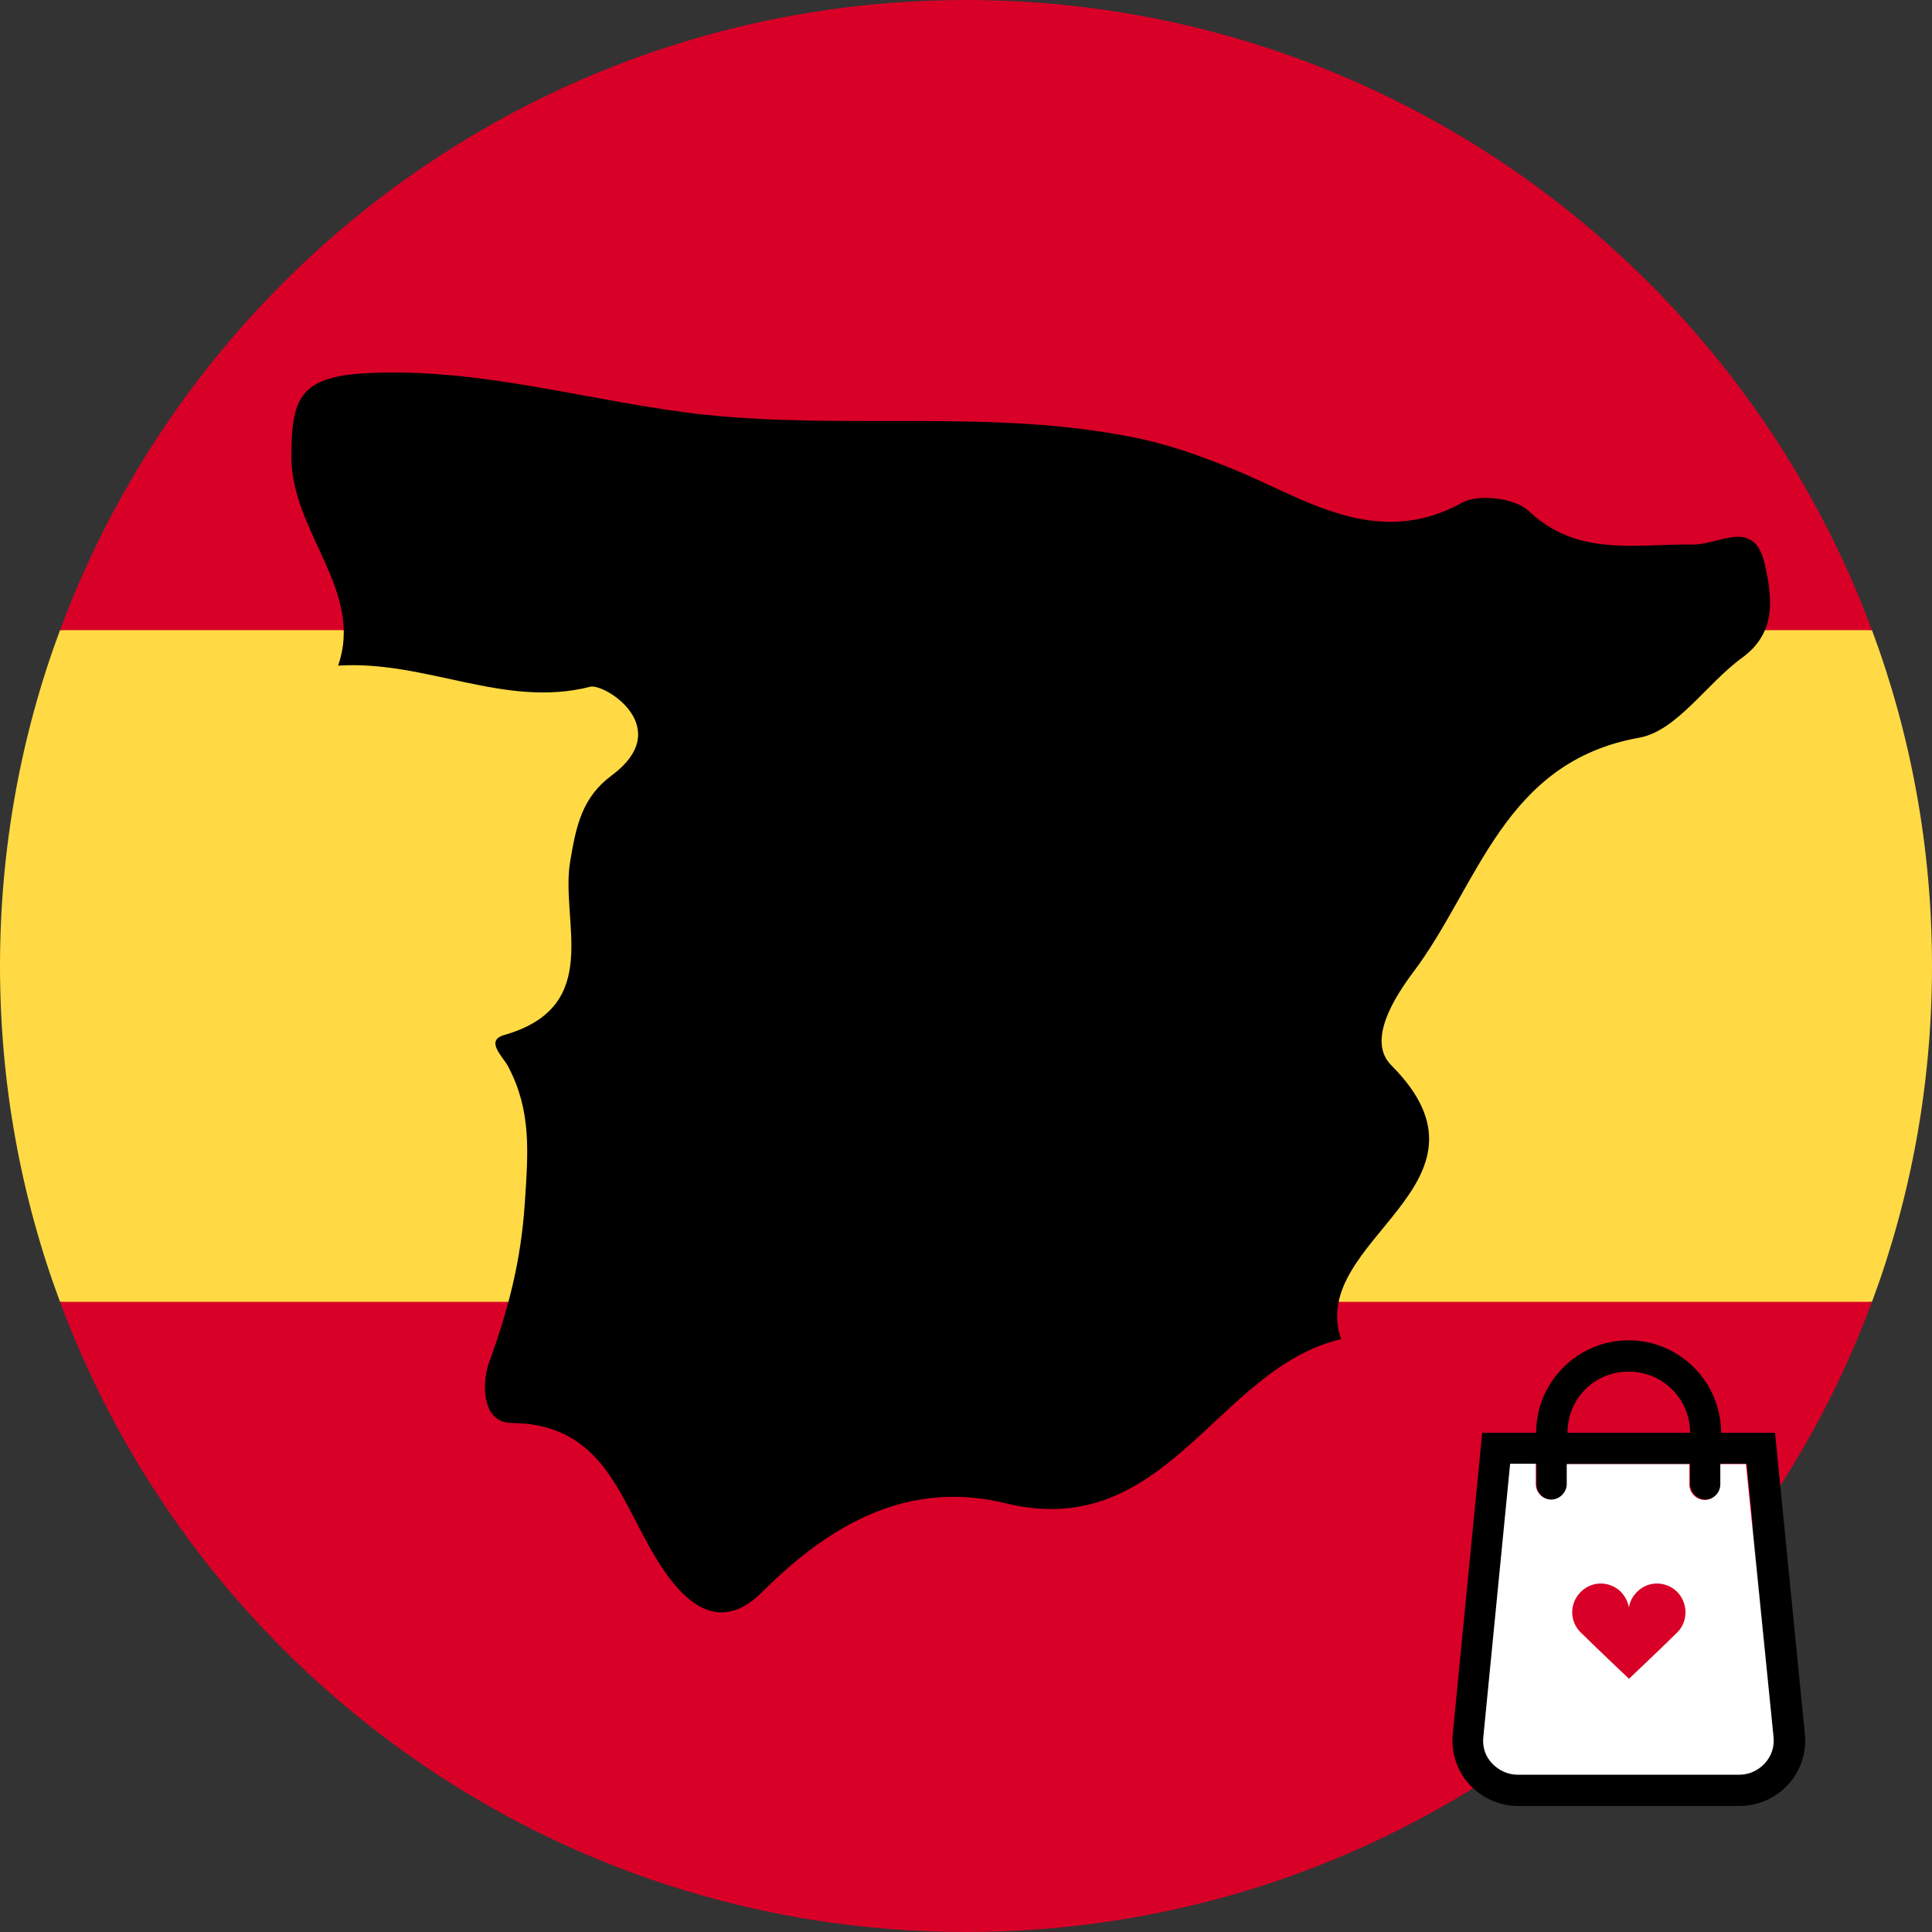
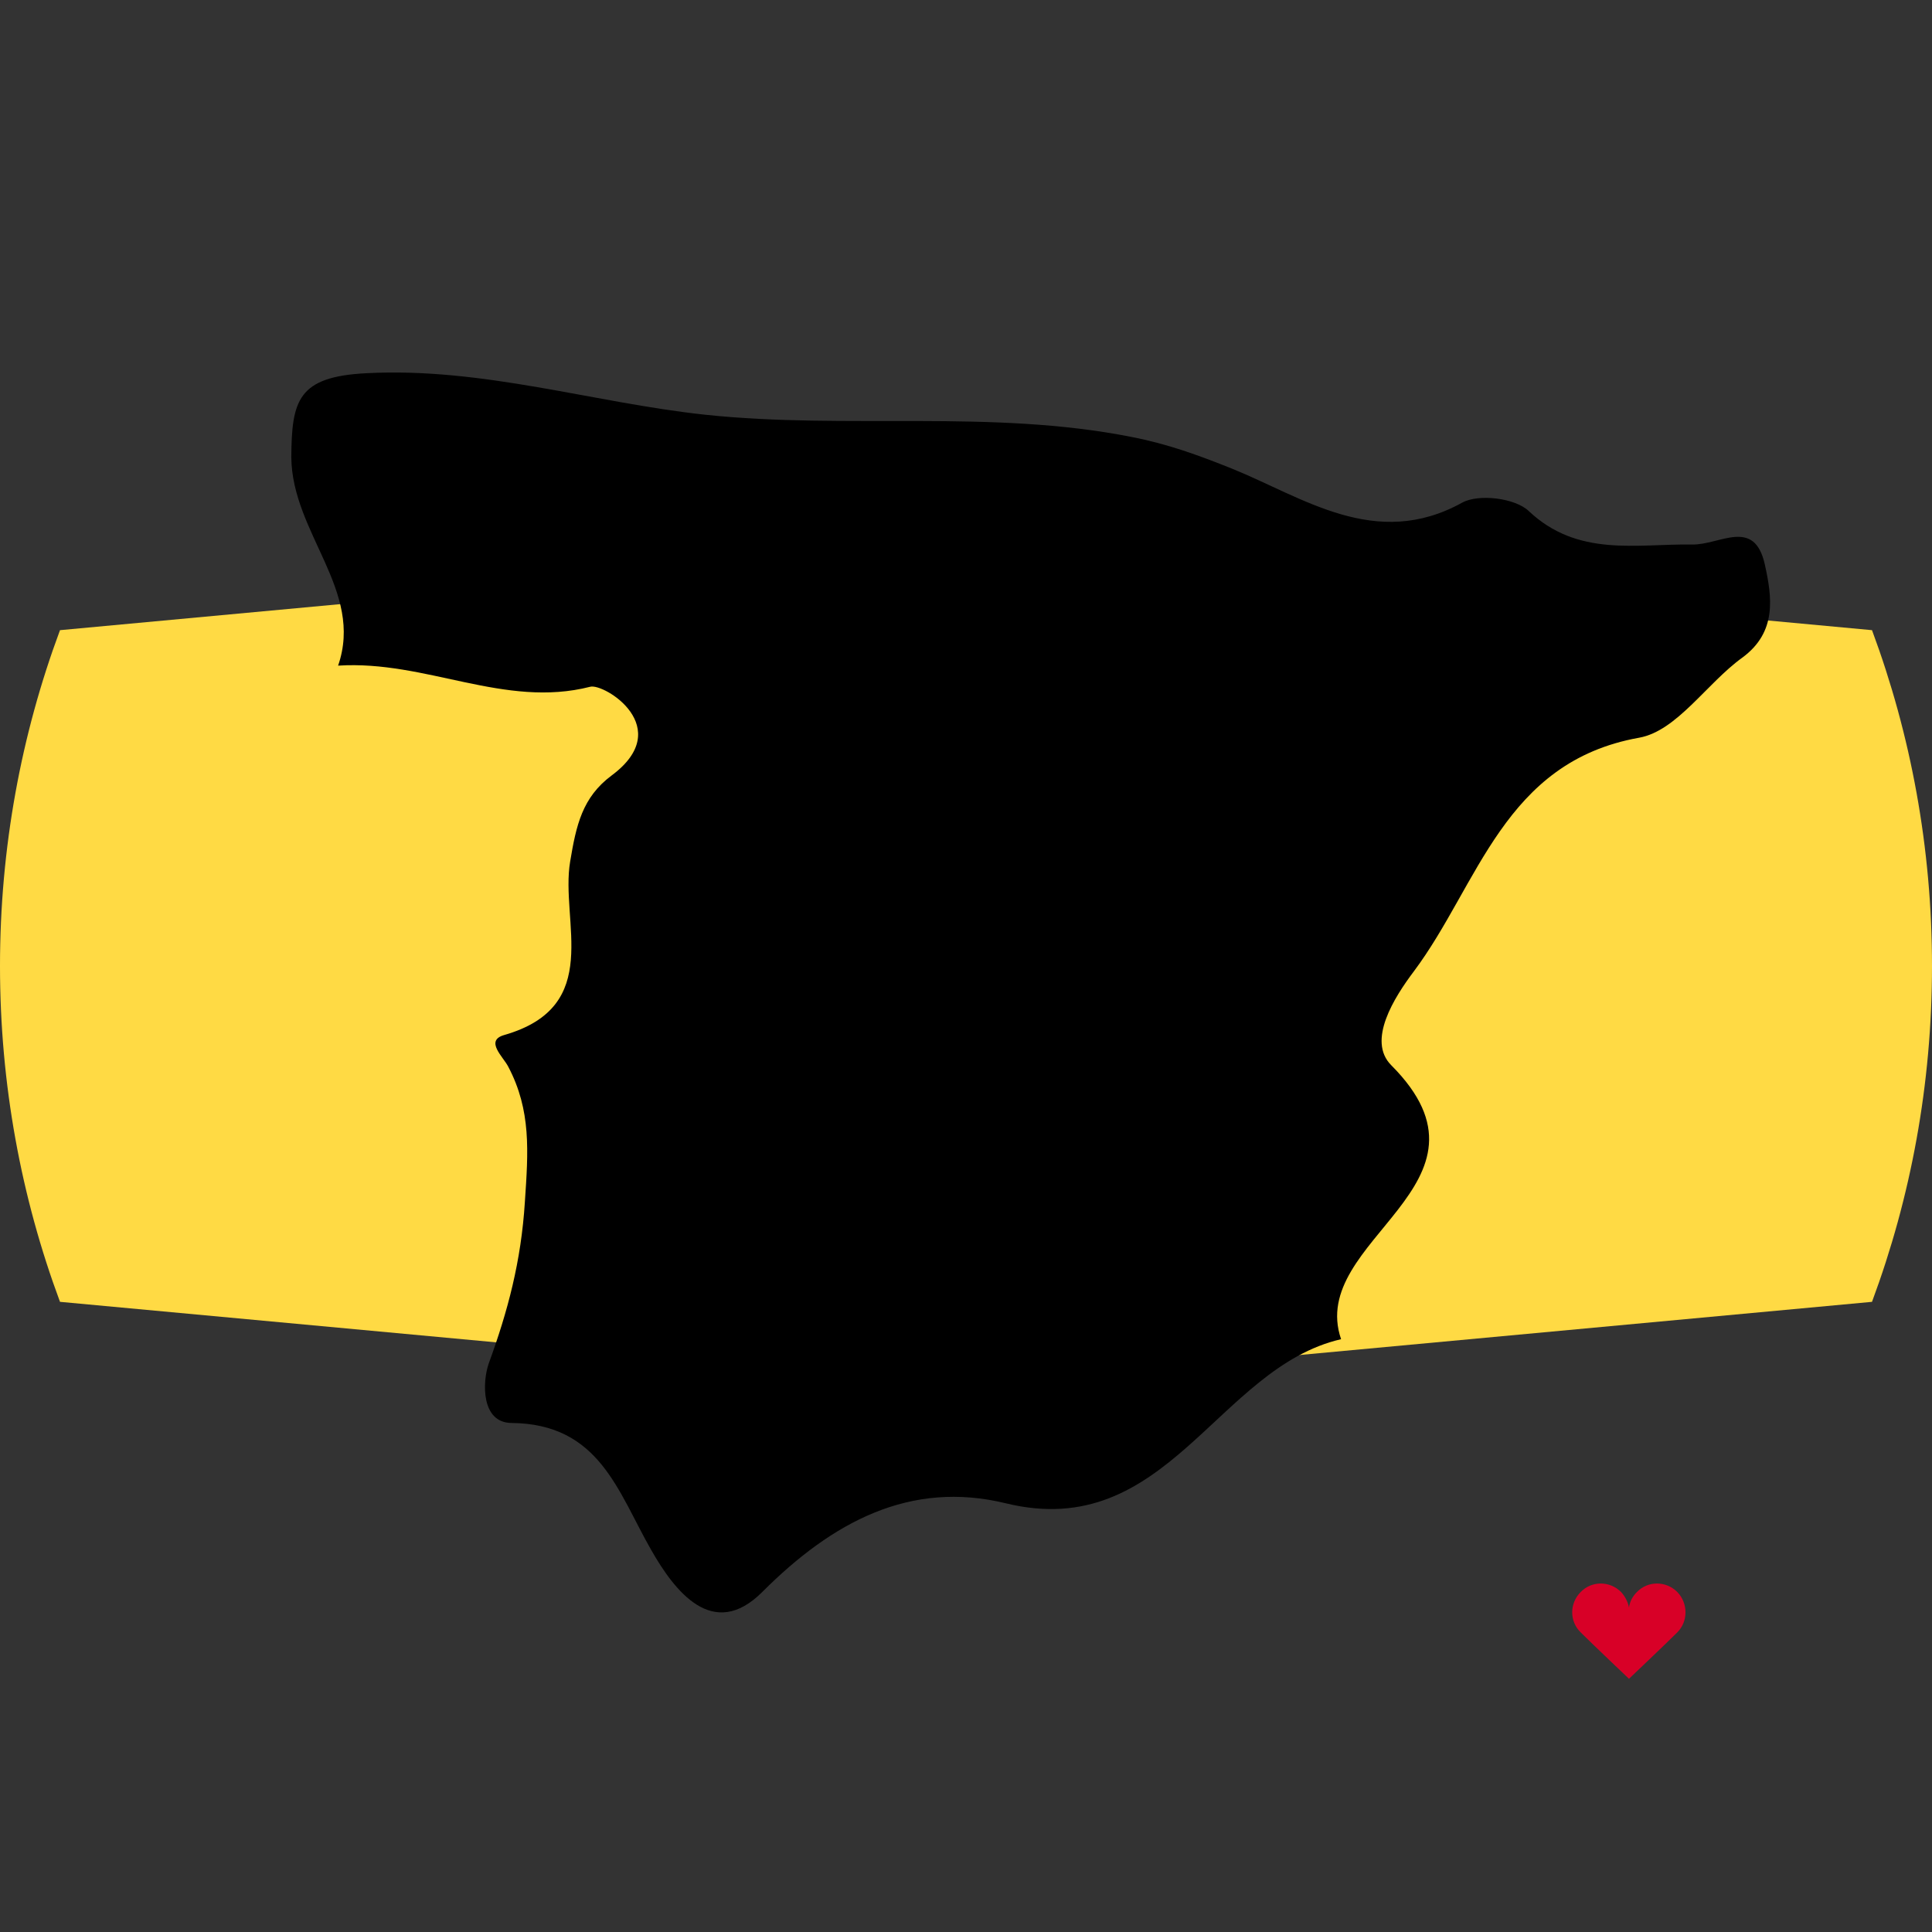
<svg xmlns="http://www.w3.org/2000/svg" version="1.1" id="Layer_1" x="0px" y="0px" viewBox="0 0 512 512" style="enable-background:new 0 0 512 512;" xml:space="preserve">
  <rect x="0" y="0" width="512" height="512" fill="#333333" stroke="none" />
  <style type="text/css">
	.st0{fill:#FFDA44;}
	.st1{fill:#D80027;}
	.st2{fill:#FFFFFF;}
</style>
  <path class="st0" d="M0,256c0,31.3,5.6,61.3,15.9,89L256,367.3L496.1,345c10.3-27.7,15.9-57.7,15.9-89s-5.6-61.3-15.9-89L256,144.7  L15.9,167C5.6,194.7,0,224.7,0,256z" />
  <g>
-     <path class="st1" d="M496.1,167C459.9,69.5,366.1,0,256,0S52.1,69.5,15.9,167H496.1z" />
-     <path class="st1" d="M15.9,345c36.2,97.5,130,167,240.1,167s203.9-69.5,240.1-167H15.9z" />
-   </g>
+     </g>
  <g>
    <path d="M89.6,176.4c23.3-1.5,44.1,11.4,66.8,5.6c3.7-1,22.8,10.8,5.7,23.5c-7.8,5.8-9.4,13.2-11,22.8c-2.7,15.9,9,38.4-17.5,46   c-5.2,1.5-0.2,5.8,1.1,8.4c6.1,11.6,5.3,22.4,4.4,35.8c-1,15.8-4.5,28.9-9.6,42.9c-1.7,4.9-2,15.6,6,15.7   c23.4,0.2,28.2,18.2,37.1,33.7c6.1,10.7,16.3,24.2,29.4,11.1c18.6-18.6,39.2-29.7,64.6-23.5c42.7,10.4,55.9-35.9,88.8-43.5   c-9.1-26.5,44.9-40.9,13.3-72.6c-6.5-6.5,0.8-18,6-24.9c17.2-23,23.8-55.5,59.7-61.9c10-1.8,17.9-14.4,27.3-21.2   c9.3-6.8,7.9-16.1,6-24.7c-2.8-12.6-12-5.1-19.3-5.3c-14.8-0.2-30.3,3.4-43.3-8.9c-3.6-3.4-13.2-4.6-17.6-2.2   c-22.9,12.7-42.2-1.4-61-9c-9-3.6-16.9-6.5-26.6-8.4c-37.4-7.4-75.4-1.9-113.1-5.9c-29.6-3.2-58.9-12.6-89.6-11   c-18.3,0.9-19.9,7.2-20,22.3C77.4,141.3,96.5,156.5,89.6,176.4z" />
  </g>
  <g id="XMLID_1_">
    <g>
-       <path d="M478.3,459.5c0.5,4.9-1.1,9.8-4.4,13.4c-3.3,3.6-8,5.7-12.9,5.7h-58.7c-4.9,0-9.6-2.1-12.9-5.7c-3.3-3.6-4.9-8.5-4.4-13.4    l7.8-79.8h14.3c0-13.5,11-24.5,24.5-24.5c13.5,0,24.5,11,24.5,24.5h14.3L478.3,459.5z M467.7,467.3c1.8-1.9,2.6-4.4,2.3-7    l-7.1-72.4h-6.8v5.4c0,2.3-1.9,4.1-4.1,4.1s-4.1-1.9-4.1-4.1V388h-32.5v5.4c0,2.3-1.8,4.1-4.1,4.1s-4.1-1.9-4.1-4.1V388h-6.8    l-7.1,72.4c-0.2,2.6,0.6,5.1,2.3,7c1.8,1.9,4.2,3,6.8,3H461C463.6,470.4,466,469.3,467.7,467.3z M415.4,379.7h32.5    c0-9-7.3-16.2-16.2-16.2C422.6,363.4,415.4,370.7,415.4,379.7z" />
-       <path class="st2" d="M470,460.3c0.3,2.6-0.6,5.1-2.3,7c-1.8,1.9-4.2,3-6.8,3h-58.7c-2.6,0-5-1.1-6.8-3c-1.8-1.9-2.6-4.4-2.3-7    l7.1-72.4h6.8v5.4c0,2.3,1.9,4.1,4.1,4.1s4.1-1.9,4.1-4.1V388h32.5v5.4c0,2.3,1.9,4.1,4.1,4.1s4.1-1.9,4.1-4.1V388h6.8L470,460.3z    " />
-     </g>
+       </g>
    <g>
	</g>
  </g>
  <path class="st1" d="M444.5,421.9c-3-3-7.8-3-10.7,0c-1.2,1.2-1.9,2.6-2.1,4.1c-0.3-1.5-1-2.9-2.1-4.1c-3-3-7.8-3-10.7,0  c-3,3-3,7.8,0,10.7c3,3,12.8,12.3,12.8,12.3s9.9-9.4,12.8-12.3C447.4,429.7,447.4,424.9,444.5,421.9z" />
</svg>